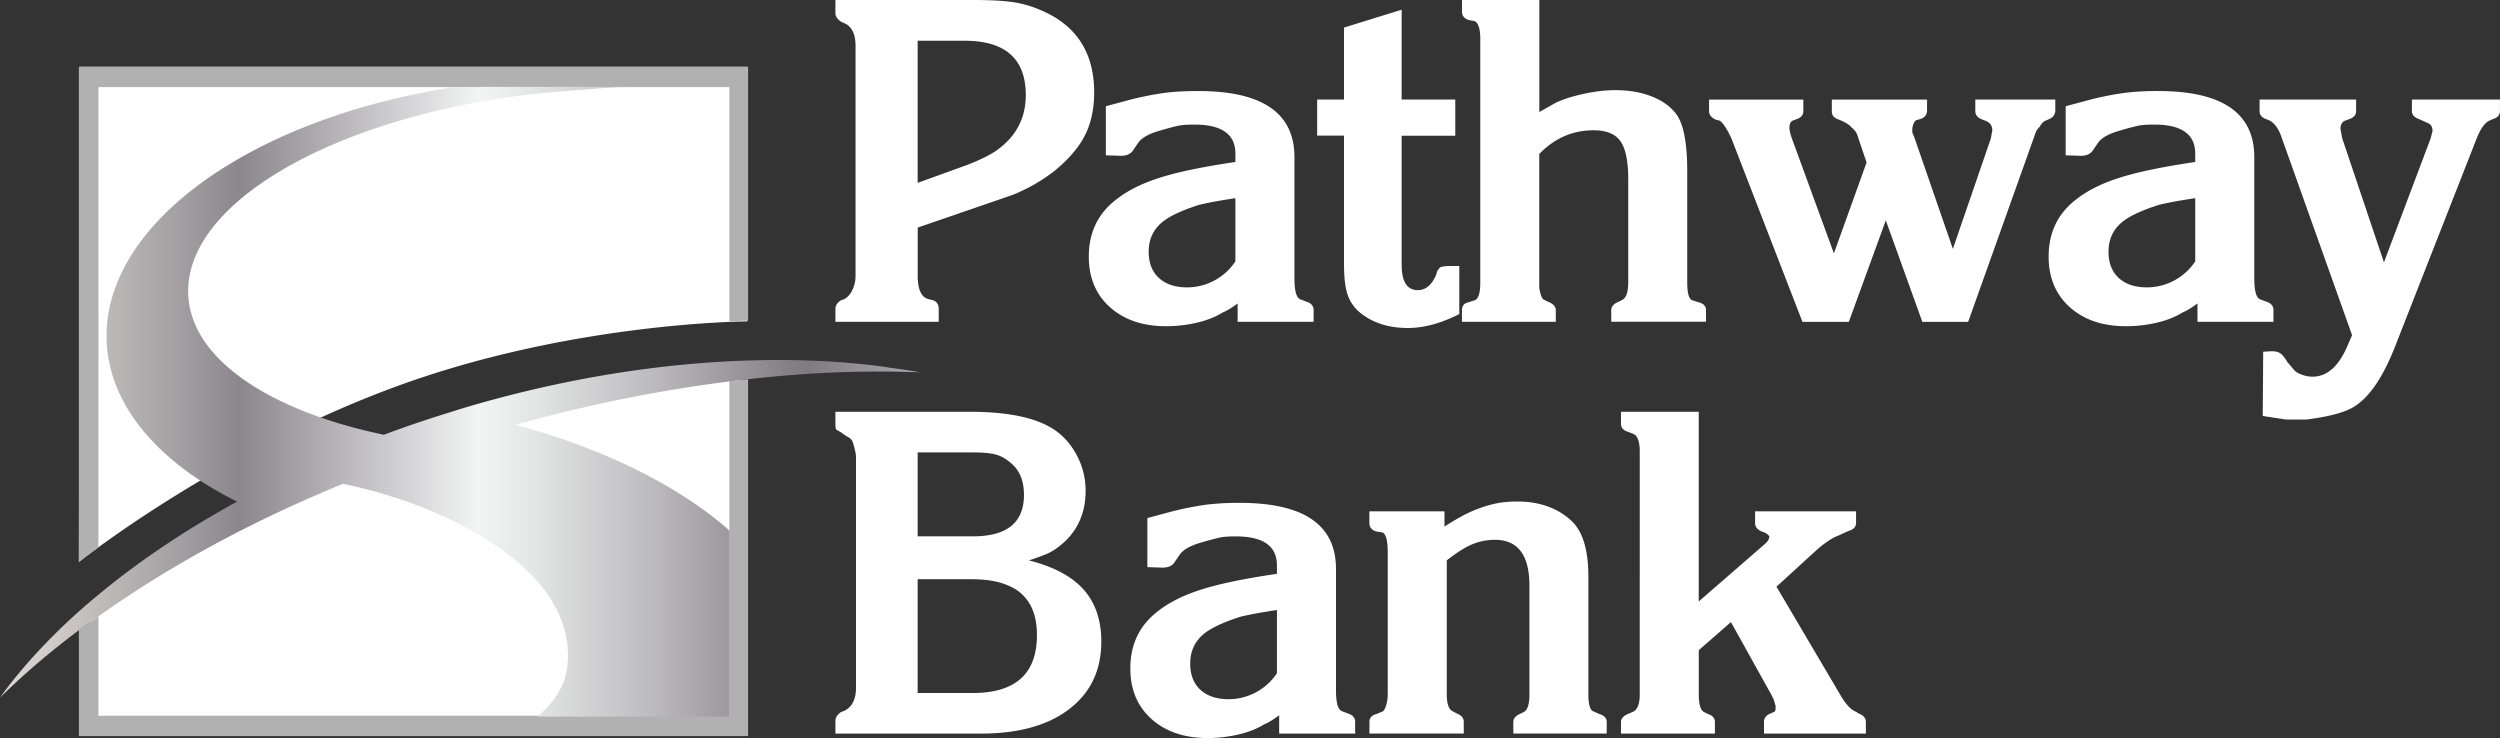
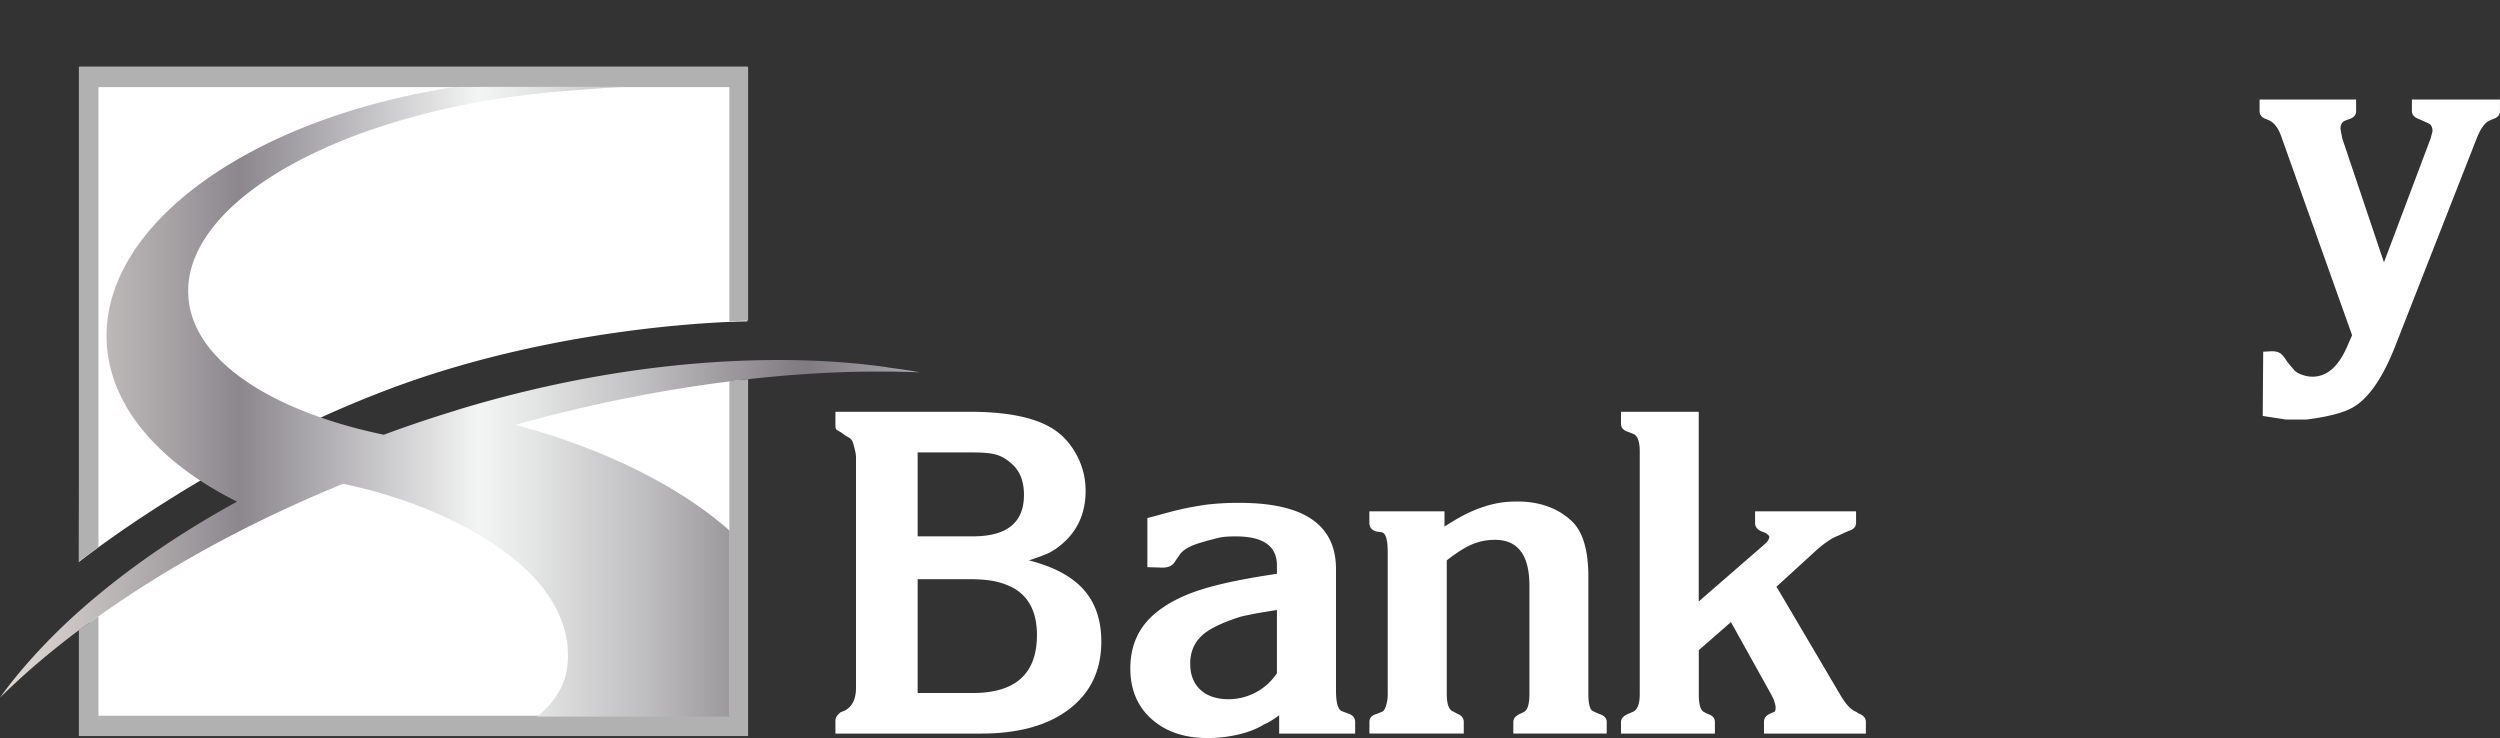
<svg xmlns="http://www.w3.org/2000/svg" width="210" height="62" fill="none">
  <rect width="100%" height="100%" fill="#333333" stroke="none" />
  <g clip-path="url(#clip0_643_9922)">
    <g clip-path="url(#clip1_643_9922)">
-       <path d="M70.175 27.035v-1.089c0-.277.149-.51.451-.712l.302-.114c.278-.149.5-.406.674-.768a2.69 2.69 0 00.263-1.182V3.86c0-1-.312-1.638-.937-1.91l-.262-.114c-.327-.222-.491-.46-.491-.712V0h11.561c1.576 0 2.785.074 3.623.223.837.148 1.695.435 2.572.861 2.65 1.302 3.979 3.524 3.979 6.672 0 1.401-.263 2.614-.788 3.638-.525 1.025-1.392 2.025-2.592 3a14.531 14.531 0 01-3.493 1.985l-3.529 1.217-4.42 1.52v4.049c0 1.123.287 1.777.862 1.95l.451.114c.303.123.451.361.451.712v1.09H70.18l-.005.004zm6.908-23.62V15.36l4.237-1.534c.952-.377 1.7-.738 2.235-1.084a6.628 6.628 0 001.487-1.347c.753-.975 1.124-2.108 1.124-3.405 0-3.044-1.714-4.569-5.143-4.569h-3.94v-.005zm26.69 10.197v-.713c0-1.623-1.149-2.435-3.454-2.435-.525 0-.931.024-1.219.074-.287.05-.862.198-1.724.45-.862.253-1.447.575-1.745.976l-.41.598c-.199.352-.55.525-1.051.525l-1.279-.04V8.924l2.101-.564a26.76 26.76 0 012.874-.564c.788-.1 1.72-.149 2.795-.149 5.382 0 8.073 1.852 8.073 5.549v10.196c0 1.074.173 1.663.525 1.762l.486.189c.401.123.599.36.599.712v.975h-6.382v-1.539c-.55.4-.962.648-1.239.747-.6.377-1.318.664-2.161.862a11.31 11.31 0 01-2.606.302c-1.953 0-3.524-.53-4.713-1.594-1.19-1.064-1.784-2.48-1.784-4.257 0-1.975.738-3.549 2.215-4.722.952-.772 2.19-1.406 3.717-1.89 1.526-.49 3.652-.931 6.382-1.332v.005zm0 8.36v-5.326c-.5.074-1.001.158-1.501.242-.501.09-1.016.193-1.541.317-1.254.401-2.19.812-2.815 1.238-.951.648-1.427 1.549-1.427 2.697 0 .95.287 1.688.862 2.213.575.524 1.363.787 2.364.787a4.871 4.871 0 004.053-2.178l.005.01zm6.869-10.572V8.36h2.255V2.316l4.841-1.5V8.36h4.505v3.04h-4.505v10.83c0 1.43.456 2.142 1.363 2.142.629 0 1.135-.406 1.511-1.222.075-.253.124-.401.154-.44.025-.04.084-.11.168-.214.085-.104.437-.153 1.041-.153h.605v4.039c-1.541.782-2.979 1.168-4.322 1.168-1.689 0-3.067-.465-4.132-1.39a3.313 3.313 0 01-.952-1.486c-.188-.589-.277-1.435-.277-2.539V11.389h-2.255v.01zm12.161 15.635v-.975c0-.376.188-.599.565-.673l.451-.149c.351-.074.525-.574.525-1.5V3.263c0-.876-.174-1.376-.511-1.5l-.441-.074c-.391-.124-.584-.361-.584-.713V0h6.496v9.41l1.393-.788c.654-.302 1.442-.549 2.374-.747.926-.198 1.793-.302 2.596-.302 1.155 0 2.176.173 3.068.525.892.351 1.576.836 2.051 1.46.63.826.942 2.435.942 4.836v9.335c0 .925.148 1.425.451 1.5l.451.148c.451.1.674.327.674.673v.975h-7.959v-.975c0-.302.213-.54.639-.713l.223-.113c.377-.149.565-.649.565-1.5v-8.697c0-1.475-.213-2.524-.644-3.148-.426-.623-1.184-.935-2.265-.935-1.759 0-3.28.663-4.564 1.99v11.245c.104.624.243.966.427 1.015l.307.149c.436.173.654.41.654.712v.975h-7.884v.005zm28.603 0l-5.967-15.408a8.53 8.53 0 00-.525-.975c-.173-.277-.337-.45-.485-.525l-.303-.074c-.376-.173-.565-.41-.565-.713v-.975h7.919v.97c0 .322-.188.55-.565.673l-.302.114c-.198.074-.302.287-.302.634 0 .173.064.45.188.821l3.548 9.707 2.746-7.638-.674-1.984a3.22 3.22 0 00-.169-.47c-.064-.14-.203-.308-.431-.505-.149-.174-.411-.352-.783-.525l-.263-.114c-.396-.124-.599-.351-.599-.673v-1.01h7.998v.9c0 .377-.198.625-.6.748l-.302.075c-.124.099-.188.173-.188.222a1.27 1.27 0 00-.149.639v.188l.188.45 3.221 9.32 3.192-9.285.119-.673c0-.376-.174-.639-.526-.787l-.302-.114c-.401-.149-.599-.386-.599-.713V8.36h6.719v.9c0 .352-.173.6-.525.748l-.263.114c-.173.05-.352.223-.525.525-.173.173-.287.336-.337.49l-.158.445-5.511 15.453h-3.85l-3.068-8.523-3.107 8.523h-3.905.01zM184.4 13.612v-.713c0-1.623-1.15-2.435-3.454-2.435-.525 0-.932.024-1.219.074-.288.05-.863.198-1.725.45-.862.253-1.447.575-1.744.976l-.411.598c-.199.352-.55.525-1.051.525l-1.279-.04V8.924l2.102-.564a26.757 26.757 0 012.874-.564 22.771 22.771 0 012.795-.149c5.381 0 8.072 1.852 8.072 5.549v10.196c0 1.074.174 1.663.526 1.762l.485.189c.402.123.6.36.6.712v.975h-6.383v-1.539c-.55.4-.961.648-1.239.747-.599.377-1.318.664-2.16.862a11.32 11.32 0 01-2.607.302c-1.952 0-3.523-.53-4.713-1.594-1.189-1.064-1.784-2.48-1.784-4.257 0-1.975.739-3.549 2.215-4.722.952-.772 2.191-1.406 3.717-1.89 1.526-.49 3.652-.931 6.383-1.332v.005zm0 8.36v-5.326c-.501.074-1.001.158-1.502.242-.5.09-1.016.193-1.541.317-1.254.401-2.19.812-2.815 1.238-.951.648-1.427 1.549-1.427 2.697 0 .95.288 1.688.862 2.213.575.524 1.363.787 2.364.787a4.882 4.882 0 004.054-2.178l.005.01z" fill="#fff" />
      <path d="M197.576 28.159l-5.892-16.537c-.252-.772-.599-1.277-1.05-1.5l-.263-.114c-.376-.123-.565-.351-.565-.673V8.36h8.107v.975c0 .327-.198.55-.599.678l-.302.114c-.278.1-.412.337-.412.713l.149.787 3.503 10.41 3.925-10.42.154-.599c0-.351-.124-.574-.377-.673l-.49-.223-.263-.114c-.401-.148-.6-.376-.6-.673V8.36h7.394v.975c0 .327-.198.55-.6.673l-.262.114c-.402.173-.763.673-1.09 1.5l-6.794 17.324c-1.076 2.792-2.305 4.564-3.677 5.316-.778.426-2.052.752-3.826.98h-1.725l-1.952-.302.04-5.395.713-.04c.302 0 .535.055.714.169.173.113.376.356.599.732l.6.713c.149.148.377.277.674.376.302.099.575.148.827.148 1.224 0 2.201-.85 2.929-2.549l.411-.935zM70.175 61.624v-1.09c0-.247.149-.484.451-.712l.302-.114c.65-.326.977-.975.977-1.95V38.45c0-.173-.025-.376-.08-.599a9.13 9.13 0 00-.173-.658.756.756 0 00-.402-.47l-.307-.188-.307-.223-.382-.223c-.05-.05-.079-.188-.079-.41v-1.09h11.259c2.954 0 5.178.411 6.68 1.238.927.5 1.67 1.242 2.235 2.232a6.28 6.28 0 01.842 3.168c0 1.975-.748 3.54-2.25 4.687a4.706 4.706 0 01-.936.58c-.302.138-.828.331-1.576.579 2.076.524 3.608 1.346 4.599 2.455.986 1.113 1.482 2.569 1.482 4.365 0 2.401-.897 4.287-2.686 5.663-1.79 1.376-4.262 2.064-7.414 2.064H70.175v.005zm6.908-23.62v7.048h4.653c2.855 0 4.277-1.163 4.277-3.484 0-1.173-.362-2.064-1.09-2.663-.402-.352-.813-.59-1.24-.713-.425-.124-1.075-.188-1.952-.188h-4.653.005zm0 10.647v9.562h4.633c3.593 0 5.387-1.623 5.387-4.875 0-1.876-.654-3.188-1.957-3.935a5.82 5.82 0 00-1.546-.564c-.58-.124-1.294-.188-2.146-.188h-4.371zm30.179-.446v-.713c0-1.623-1.15-2.435-3.454-2.435-.525 0-.931.025-1.219.074-.287.05-.862.198-1.724.45-.863.253-1.447.575-1.745.976l-.411.599c-.198.351-.55.525-1.05.525l-1.28-.04v-4.123l2.102-.565a26.766 26.766 0 012.874-.564 22.78 22.78 0 012.795-.148c5.382 0 8.073 1.85 8.073 5.548v10.197c0 1.074.173 1.663.525 1.762l.486.188c.401.124.599.361.599.713v.975h-6.383v-1.54c-.55.401-.961.649-1.238.748-.6.376-1.319.663-2.161.861a11.32 11.32 0 01-2.607.302c-1.952 0-3.523-.53-4.712-1.594-1.19-1.064-1.784-2.48-1.784-4.257 0-1.974.738-3.548 2.215-4.722.951-.772 2.19-1.405 3.716-1.89 1.527-.49 3.653-.93 6.383-1.332v.005zm0 8.36V51.24c-.5.075-1.001.159-1.501.243a28.62 28.62 0 00-1.542.317c-1.253.4-2.19.811-2.814 1.237-.952.648-1.427 1.55-1.427 2.698 0 .95.287 1.688.862 2.212.575.525 1.363.787 2.364.787a4.874 4.874 0 004.053-2.178l.005.01zm7.77 5.059v-.975c0-.352.199-.574.6-.673l.451-.188c.124-.025.238-.189.337-.49a3.23 3.23 0 00.149-1.01V46.404c0-1.05-.164-1.614-.486-1.688l-.491-.075c-.376-.123-.565-.36-.565-.712v-.975h6.309v1.277a22.333 22.333 0 011.615-.956 11.1 11.1 0 011.482-.638 9.167 9.167 0 011.502-.396c.46-.075.971-.114 1.521-.114.976 0 1.858.148 2.646.45a5.665 5.665 0 012.007 1.277c.877.901 1.313 2.426 1.313 4.574v9.86c0 .876.139 1.36.412 1.46l.49.223c.426.123.64.351.64.673v.975h-7.845v-.975c0-.302.213-.54.639-.713l.223-.114c.327-.148.491-.648.491-1.5v-9.112c0-2.574-.967-3.86-2.889-3.86-.674 0-1.313.123-1.913.375-.6.253-1.313.698-2.141 1.352v11.245c0 .852.188 1.337.565 1.46l.263.15c.401.148.599.385.599.712v.975h-7.919l-.005.01zm21.131 0v-.975c0-.302.223-.54.674-.713l.262-.114c.426-.148.64-.648.64-1.5V37.925c0-.877-.199-1.376-.6-1.5l-.377-.149c-.401-.123-.599-.351-.599-.673V34.59h6.531v15.933l4.98-4.326.501-.436c.302-.247.451-.485.451-.713-.149-.173-.302-.287-.451-.336l-.203-.075c-.362-.148-.545-.386-.545-.712v-.975h8.483v.975c0 .326-.213.55-.639.678l-.262.114-.56.262a4.18 4.18 0 00-.917.49 8.243 8.243 0 00-.957.752l-3.35 3.06 5.333 9.042c.475.827.926 1.312 1.352 1.465l.223.149c.402.148.6.386.6.713v.975h-8.558v-.975c0-.302.149-.525.451-.674l.332-.148c.129-.025.193-.139.193-.337v-.188l-.149-.524-.223-.45-3.379-6.074-2.701 2.361v3.712c0 .876.159 1.376.476 1.5l.292.148c.392.124.585.352.585.674v.975h-7.889zM7.379 61.08h54.709V31.435s-10.873.203-27.216 5.875C18.529 42.978 7.518 52.066 7.518 52.066l-.14 9.018v-.005zm-.754-13.87s11.215-8.949 26.121-14.547c14.906-5.603 30.02-5.667 30.02-5.667V5.613H6.696l-.07 41.597z" fill="#fff" />
      <path d="M8.27 7.32h52.995v19.676l1.576-.07V5.613H6.625V47.17l1.646-1.198V7.32zm52.995 52.799H8.271v-8.345l-1.646 1.138v8.915h56.216v-29.98l-1.576.178v28.094z" fill="#B1B1B1" />
      <path d="M74.491 30.841c-4.058-.569-8.508-.732-13.206-.494-7.096.356-14.772 1.648-22.617 4.009-.188.054-.367.119-.555.178-2.002.614-3.97 1.272-5.872 1.985-3.261-.683-6.17-1.634-8.603-2.802-4.658-2.237-7.567-5.271-7.815-8.78-.585-8.276 13.816-16.033 32.171-17.33 1.78-.123 3.558-.321 5.268-.321 2.775 0-14.619.015-14.619.015-.203.03-.312-.015-.515.02C21 9.959 8.38 18.962 8.969 28.88c.16 2.663 1.264 5.148 3.117 7.37 1.096 1.312 2.454 2.535 4.04 3.649a29.395 29.395 0 003.79 2.237c-4.44 2.43-8.39 5.103-11.77 7.92A51.983 51.983 0 003.81 54.07C2.38 55.56 1.086 57.075 0 58.604a59.662 59.662 0 014.277-3.83 73.421 73.421 0 012.096-1.649c.565-.426 1.18-.841 1.774-1.262 4.227-3.02 9.073-5.895 14.505-8.494 1.982-.95 4.043-1.86 6.164-2.732 5.818 1.223 10.823 3.495 14.282 6.261 3.578 2.861 5.06 6.237 4.49 9.489-.263 1.505-1.279 2.851-2.463 3.806H61.28V44.582c-.104-.09-.188-.183-.297-.272-2.979-2.554-6.983-4.86-11.685-6.678a58.463 58.463 0 00-6.007-1.945c6.18-1.727 12.226-2.925 17.989-3.648 4.38-.55 8.603-.836 12.572-.826 1.155 0 2.304.015 3.414.064-.897-.173-1.843-.297-2.78-.426l.005-.01z" fill="url(#paint0_linear_643_9922)" />
    </g>
  </g>
  <defs>
    <clipPath id="clip0_643_9922">
      <path fill="#fff" d="M0 0h210v62H0z" />
    </clipPath>
    <clipPath id="clip1_643_9922">
      <path fill="#fff" d="M0 0h210v62H0z" />
    </clipPath>
    <linearGradient id="paint0_linear_643_9922" x1="0" y1="33.737" x2="77.266" y2="33.737" gradientUnits="userSpaceOnUse">
      <stop stop-color="#DED9D6" />
      <stop offset=".06" stop-color="#CFCAC8" />
      <stop offset=".18" stop-color="#A8A4A6" />
      <stop offset=".26" stop-color="#8B878D" />
      <stop offset=".52" stop-color="#F3F4F4" />
      <stop offset=".58" stop-color="#E4E5E5" />
      <stop offset=".7" stop-color="#BFBEC0" />
      <stop offset=".86" stop-color="#847F84" />
      <stop offset=".88" stop-color="#807B80" />
      <stop offset="1" stop-color="#A7A9AC" />
    </linearGradient>
  </defs>
</svg>